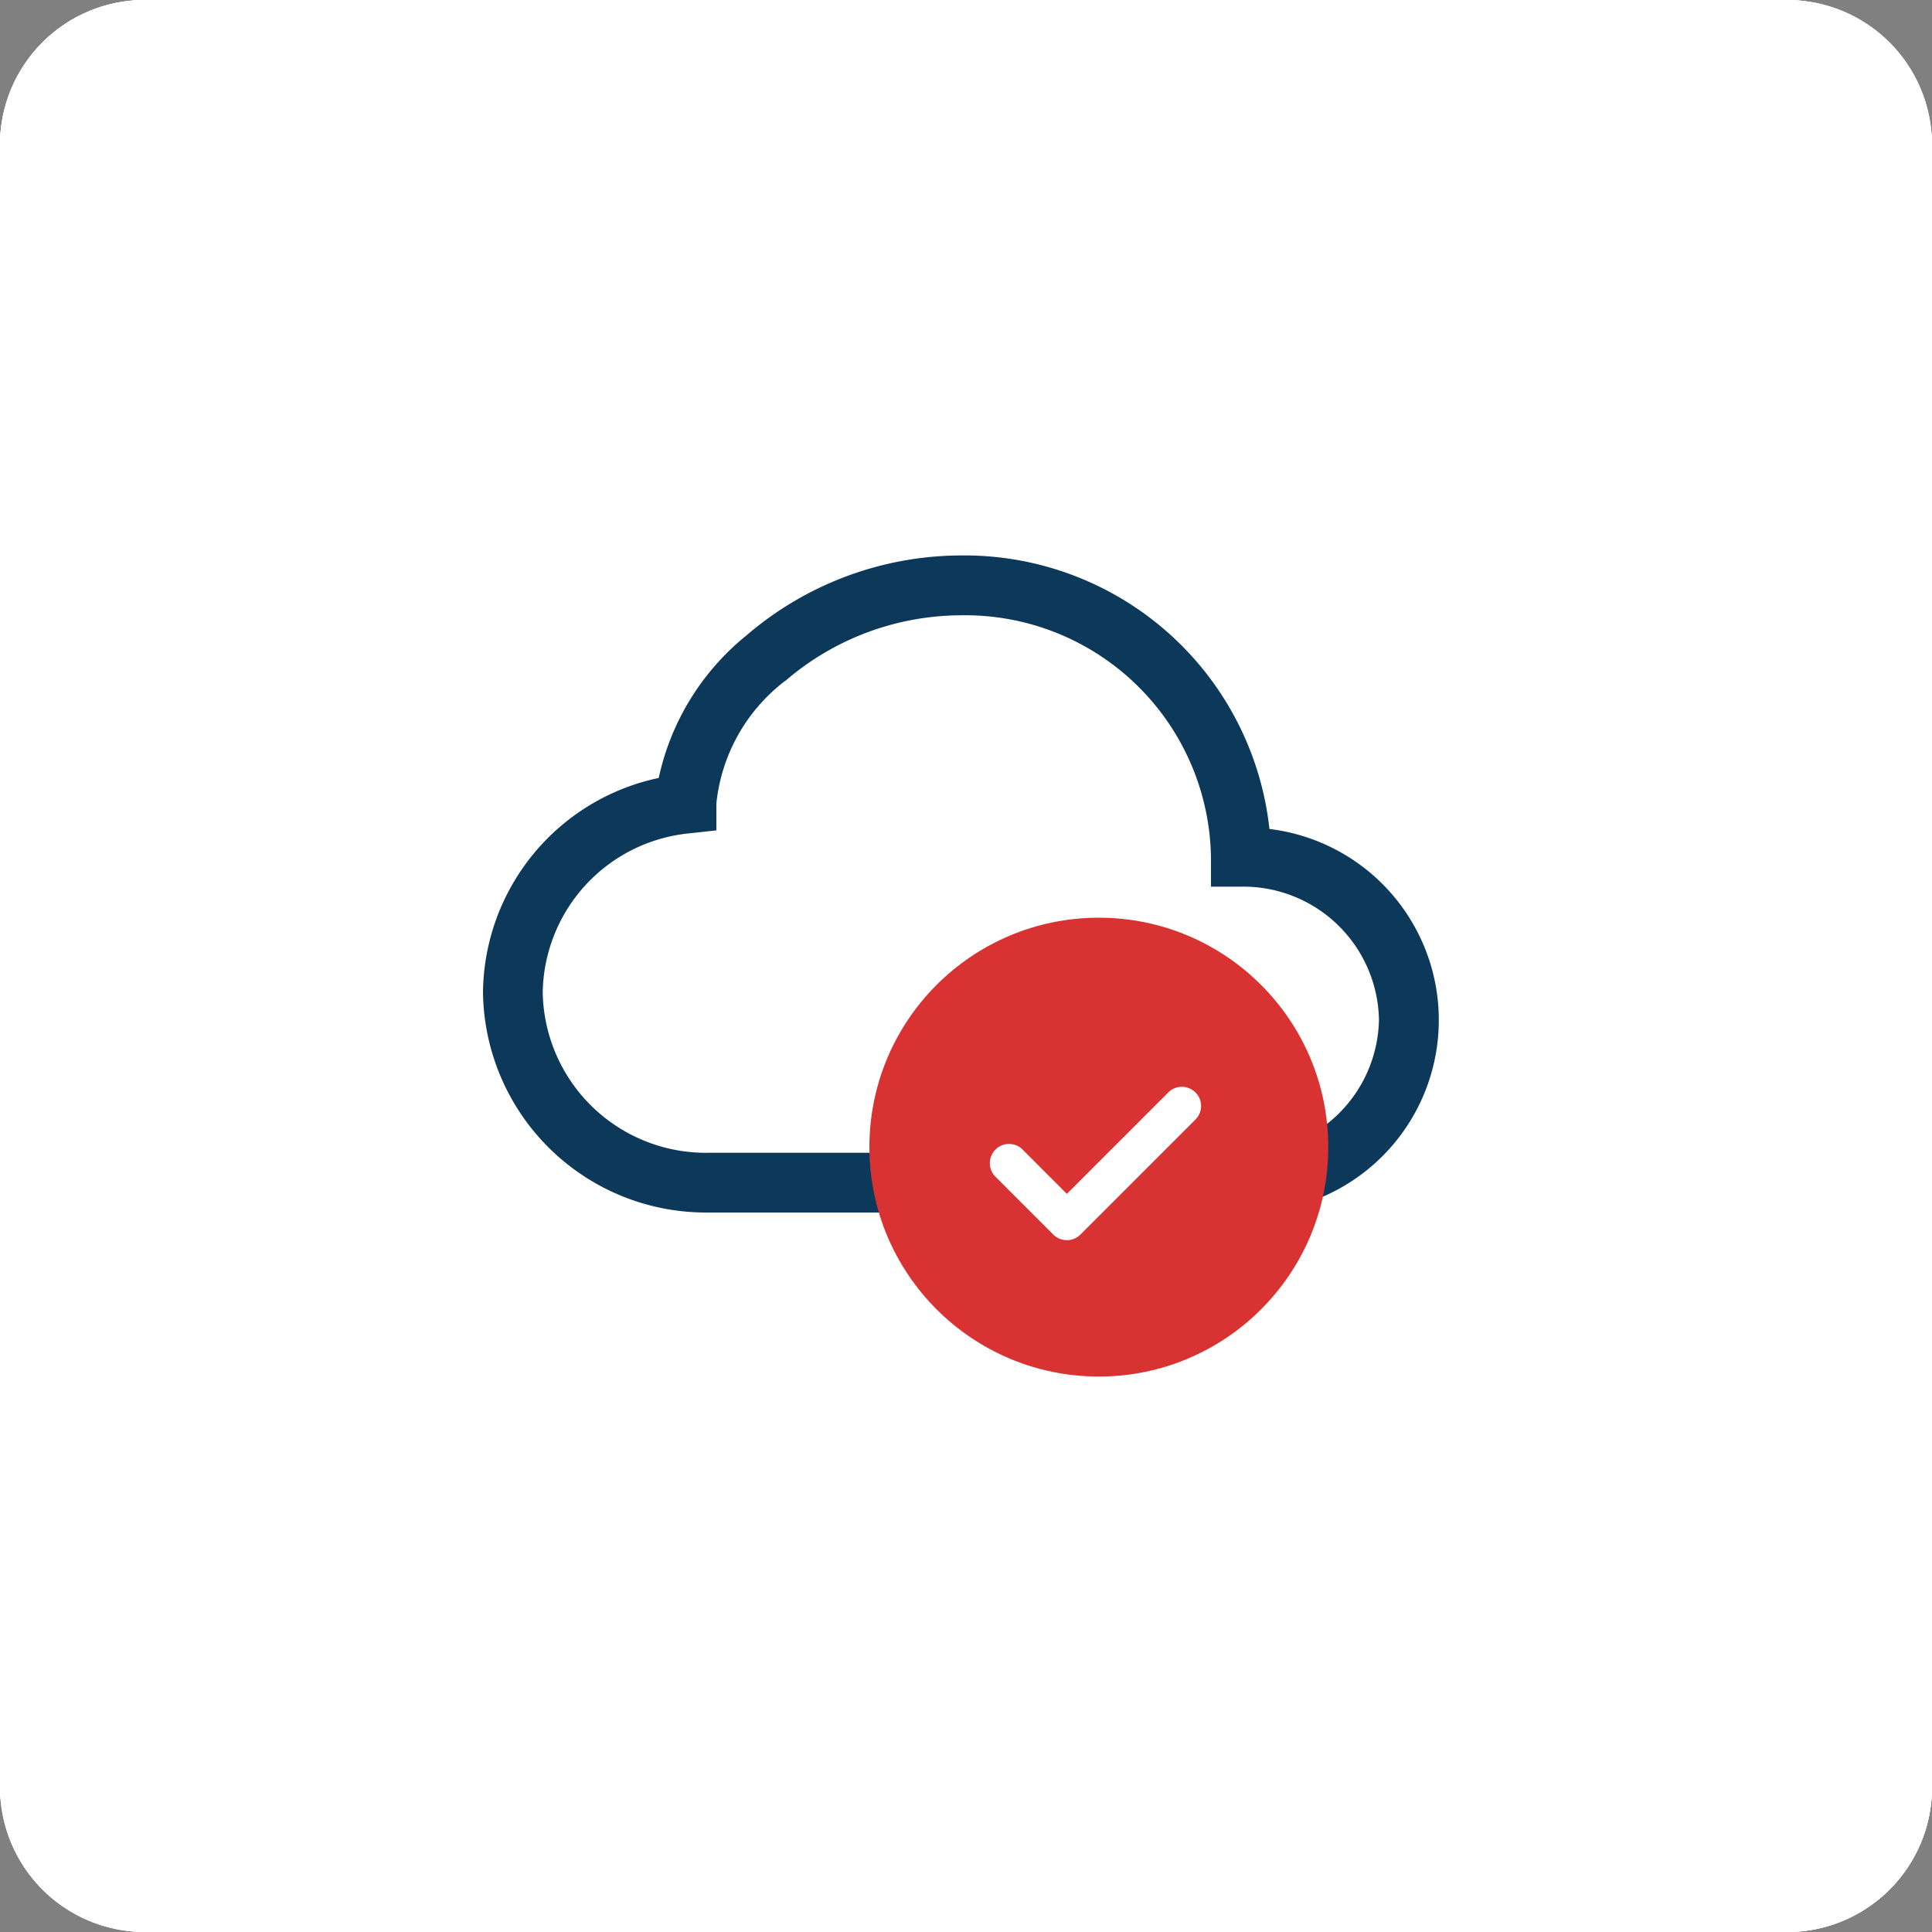
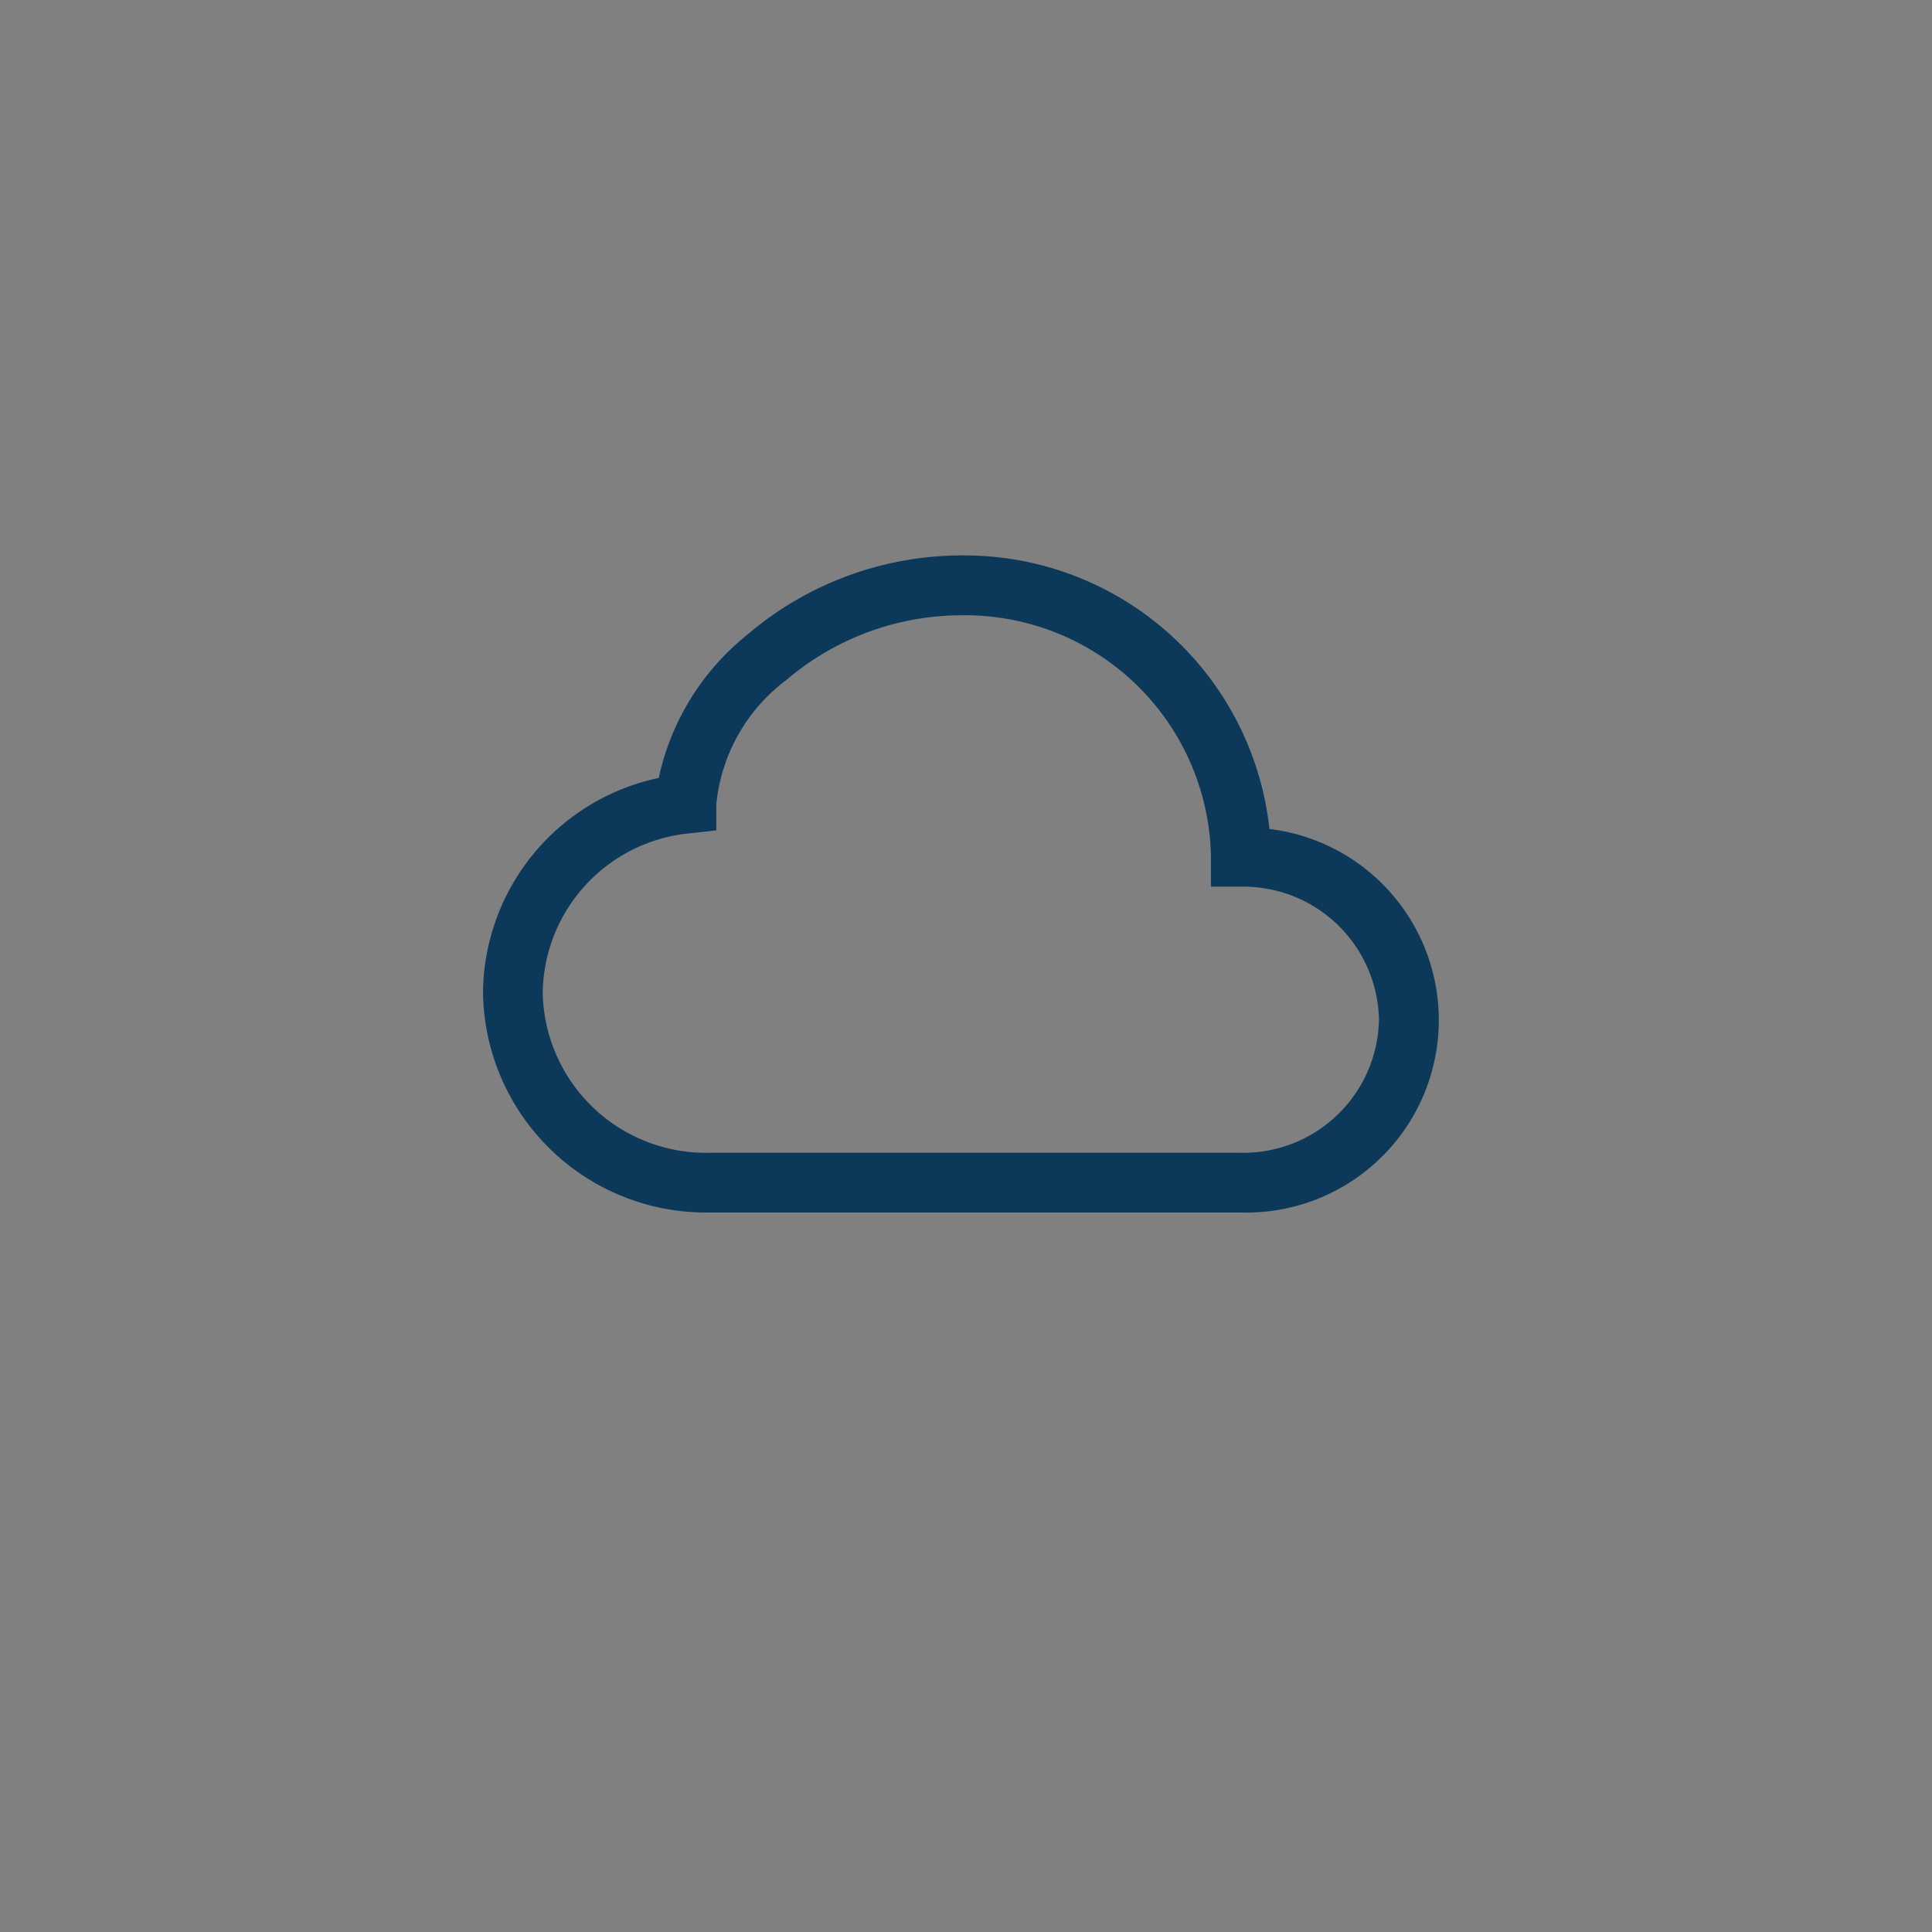
<svg xmlns="http://www.w3.org/2000/svg" width="80" height="80" viewBox="0 0 80 80">
  <rect x="0" y="0" width="80" height="80" fill="#808080" stroke="none" />
  <defs>
    <clipPath id="clip-path">
-       <rect id="Rectangle_2039" data-name="Rectangle 2039" width="80" height="80" fill="none" />
-     </clipPath>
+       </clipPath>
  </defs>
  <g id="Group_47" data-name="Group 47" transform="translate(-281 -197)">
    <g id="Group_2538" data-name="Group 2538" transform="translate(281 197)" clip-path="url(#clip-path)">
      <path id="Path_1749" data-name="Path 1749" d="M6,0H74a6,6,0,0,1,6,6V74a6,6,0,0,1-6,6H6a6,6,0,0,1-6-6V6A6,6,0,0,1,6,0" fill="#fff" />
      <rect id="Rectangle_2038" data-name="Rectangle 2038" width="79" height="79" rx="5.5" transform="translate(0.5 0.5)" fill="none" stroke="#fff" stroke-width="1" />
    </g>
    <g id="Group_2539" data-name="Group 2539" transform="translate(281 197)">
      <g id="Group_2538-2" data-name="Group 2538" clip-path="url(#clip-path)">
-         <path id="Path_1749-2" data-name="Path 1749" d="M6,0H74a6,6,0,0,1,6,6V74a6,6,0,0,1-6,6H6a6,6,0,0,1-6-6V6A6,6,0,0,1,6,0" fill="#fff" />
-         <rect id="Rectangle_2038-2" data-name="Rectangle 2038" width="79" height="79" rx="5.5" transform="translate(0.5 0.5)" fill="none" stroke="#fff" stroke-width="1" />
-       </g>
+         </g>
    </g>
    <path id="Path_24" data-name="Path 24" d="M10.9,5.319A13.678,13.678,0,0,1,19.787,2,12.7,12.7,0,0,1,32.565,13.326,7.971,7.971,0,0,1,31.38,29.207H9.352A9.233,9.233,0,0,1,0,20.1a9.169,9.169,0,0,1,7.277-8.887A10.4,10.4,0,0,1,10.9,5.319m1.615,1.872a7.324,7.324,0,0,0-2.852,5.085v1.108l-1.1.121A6.726,6.726,0,0,0,2.473,20.1a6.758,6.758,0,0,0,6.878,6.634H31.38A5.617,5.617,0,0,0,37.1,21.226a5.617,5.617,0,0,0-5.721-5.511H30.143V14.478a10.181,10.181,0,0,0-10.356-10,11.2,11.2,0,0,0-7.274,2.721Z" transform="translate(301 218)" fill="#0c385a" />
-     <circle id="Ellipse_3" data-name="Ellipse 3" cx="9.5" cy="9.5" r="9.5" transform="translate(317 235)" fill="#d93232" />
-     <path id="Path_17" data-name="Path 17" d="M14,6.232a.794.794,0,0,1,0,1.124L9.237,12.119a.794.794,0,0,1-1.124,0L5.732,9.737A.795.795,0,1,1,6.856,8.613l1.819,1.821,4.2-4.2a.794.794,0,0,1,1.124,0" transform="translate(316.501 236.001)" fill="#fff" />
  </g>
</svg>